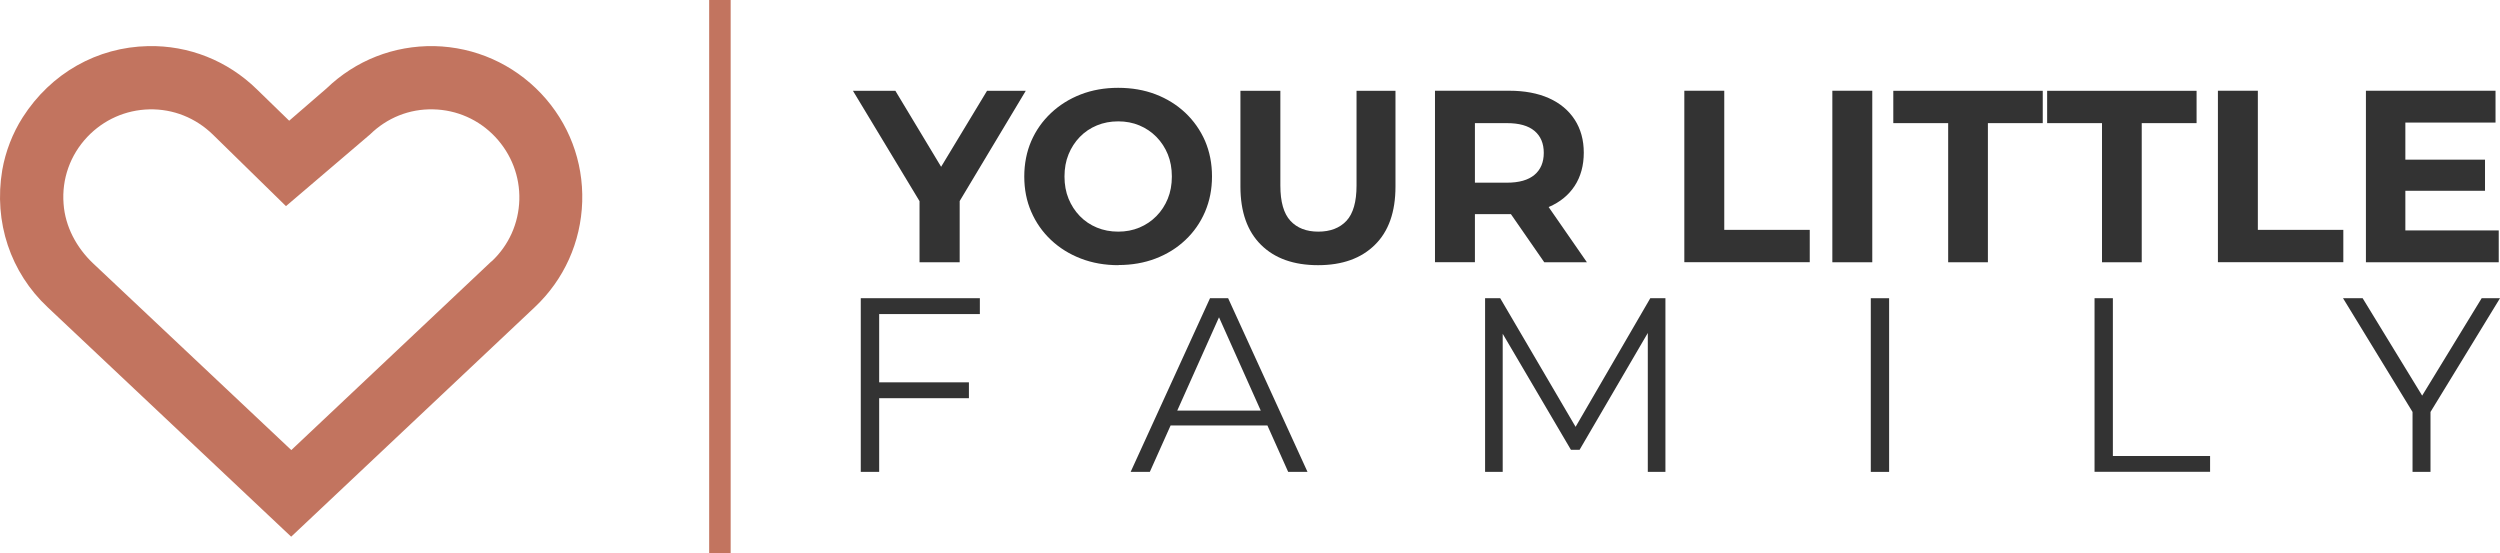
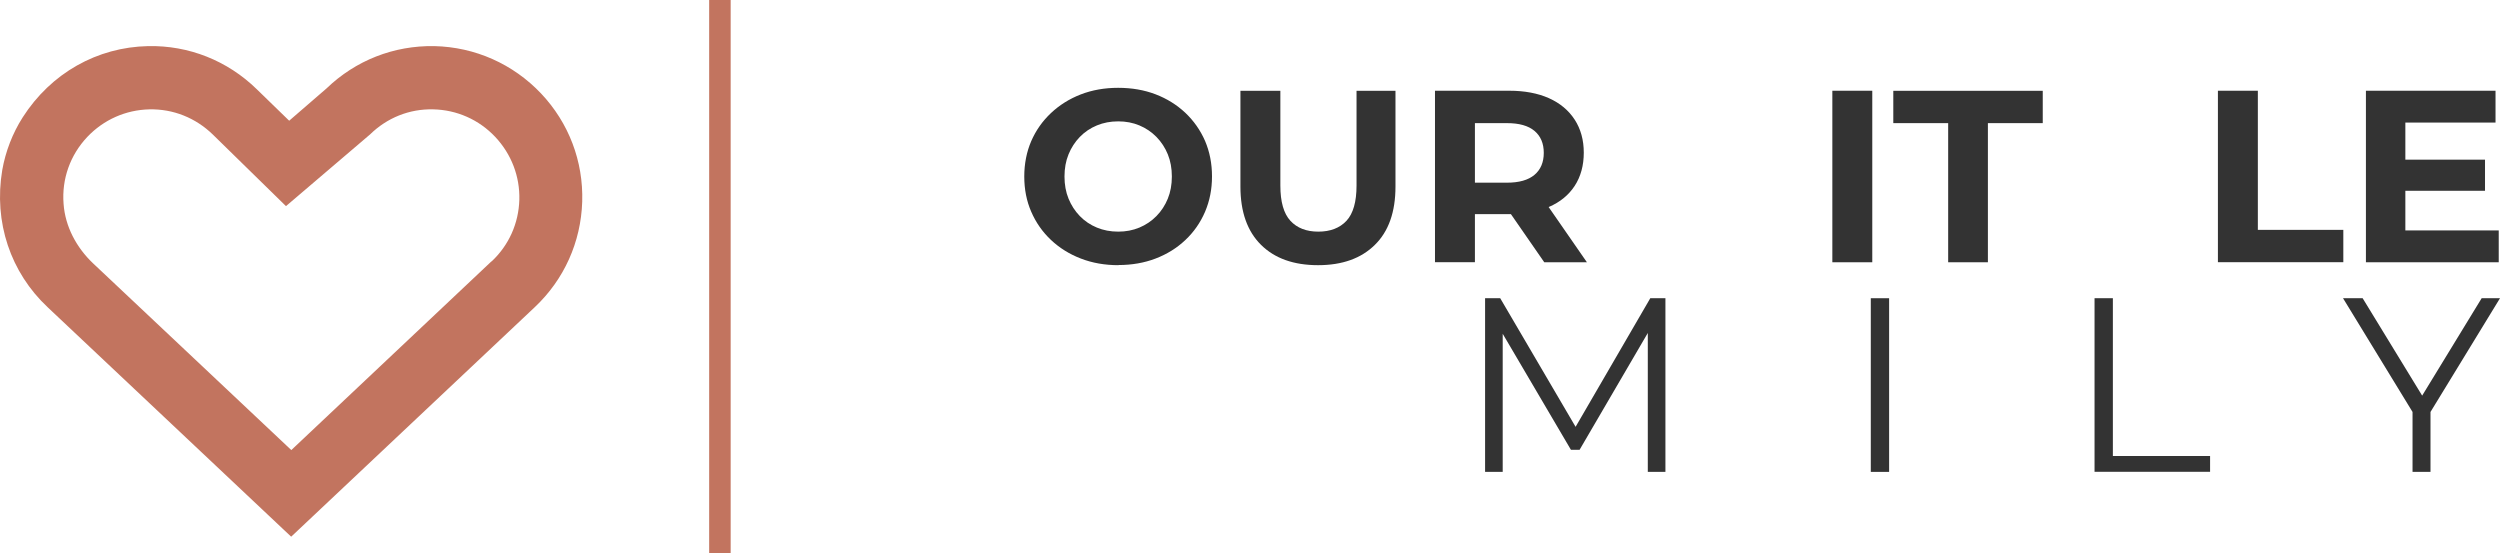
<svg xmlns="http://www.w3.org/2000/svg" width="1396" height="309" viewBox="0 0 1396 309" fill="none">
  <path d="M302.177 52.252C286.504 35.706 265.276 26.262 242.5 25.747C219.923 25.35 198.576 33.722 182.308 49.395L161.476 67.409L143.343 49.792C126.995 33.841 105.371 25.27 82.674 25.747C54.344 26.342 28.513 40.745 12.641 65.584C7.007 74.432 3.079 84.59 1.254 94.986C-3.627 124.11 5.936 152.163 26.569 171.526L157.826 295.205L162.587 299.688L167.349 295.205L298.606 171.526C314.954 156.131 324.397 135.22 325.111 112.603C325.786 90.026 317.612 68.6 302.137 52.212L302.177 52.252ZM274.442 145.933L162.667 251.32L51.963 147.044C42.718 138.275 36.369 126.491 35.496 113.754C34.425 99.946 39.187 86.574 48.749 76.456C57.915 66.814 70.176 61.378 83.428 61.061C96.76 60.783 109.219 65.822 118.782 75.067L159.691 115.103L205.837 75.742L206.631 75.067C216.074 65.822 228.533 60.743 241.865 61.061C255.118 61.338 267.458 66.814 276.545 76.456C285.591 86.098 290.353 98.557 289.996 111.611C289.599 124.745 284.163 136.926 274.521 145.973L274.442 145.933Z" fill="#C2745F" />
-   <path d="M513.466 146.449V107.326L518.545 120.737L476.287 50.705H499.975L532.274 104.35H518.743L551.161 50.705H572.786L530.806 120.737L535.885 107.326V146.449H513.585H513.466Z" fill="#333333" />
  <path d="M624.527 148.076C616.948 148.076 609.965 146.846 603.576 144.386C597.188 141.926 591.633 138.474 586.872 133.99C582.11 129.506 578.46 124.269 575.841 118.238C573.222 112.246 571.953 105.66 571.953 98.557C571.953 91.454 573.262 84.749 575.841 78.797C578.46 72.805 582.11 67.608 586.872 63.124C591.593 58.68 597.149 55.188 603.497 52.728C609.846 50.268 616.789 49.038 624.368 49.038C631.947 49.038 638.891 50.228 645.239 52.649C651.588 55.069 657.103 58.521 661.864 62.965C666.586 67.449 670.276 72.686 672.895 78.678C675.474 84.709 676.784 91.335 676.784 98.517C676.784 105.699 675.474 112.207 672.895 118.277C670.276 124.348 666.626 129.586 661.864 134.07C657.103 138.553 651.588 141.965 645.239 144.386C638.891 146.806 631.986 147.997 624.527 147.997V148.076ZM624.408 129.348C628.693 129.348 632.621 128.594 636.232 127.086C639.843 125.578 643.017 123.436 645.755 120.658C648.493 117.881 650.596 114.627 652.104 110.937C653.611 107.247 654.365 103.12 654.365 98.557C654.365 93.994 653.611 89.867 652.104 86.177C650.596 82.487 648.493 79.273 645.755 76.456C643.017 73.678 639.843 71.536 636.232 70.028C632.621 68.52 628.693 67.766 624.408 67.766C620.122 67.766 616.155 68.52 612.504 70.028C608.854 71.536 605.679 73.678 602.981 76.456C600.283 79.234 598.18 82.487 596.672 86.177C595.165 89.867 594.411 93.994 594.411 98.557C594.411 103.12 595.165 107.247 596.672 110.937C598.18 114.627 600.283 117.881 602.981 120.658C605.679 123.436 608.854 125.578 612.504 127.086C616.155 128.594 620.122 129.348 624.408 129.348Z" fill="#333333" />
  <path d="M736.024 148.076C722.454 148.076 711.82 144.307 704.162 136.728C696.504 129.149 692.655 118.317 692.655 104.191V50.705H714.955V103.636C714.955 112.683 716.819 119.23 720.549 123.277C724.279 127.324 729.477 129.348 736.143 129.348C742.809 129.348 748.126 127.324 751.895 123.277C755.625 119.23 757.49 112.683 757.49 103.636V50.705H779.234V104.191C779.234 118.317 775.425 129.189 767.727 136.728C760.069 144.307 749.475 148.076 735.984 148.076H736.024Z" fill="#333333" />
  <path d="M801.295 146.449V50.665H842.76C851.33 50.665 858.711 52.054 864.94 54.831C871.13 57.609 875.931 61.616 879.304 66.814C882.676 72.012 884.383 78.162 884.383 85.265C884.383 92.367 882.676 98.636 879.304 103.795C875.931 108.953 871.13 112.881 864.94 115.54C858.75 118.238 851.37 119.587 842.76 119.587H813.477L823.595 110.024V146.41H801.295V146.449ZM823.595 112.524L813.477 102.009H841.53C848.275 102.009 853.394 100.541 856.846 97.644C860.298 94.748 862.044 90.621 862.044 85.344C862.044 80.067 860.298 75.98 856.846 73.083C853.394 70.187 848.275 68.758 841.53 68.758H813.477L823.595 58.243V112.564V112.524ZM862.321 146.449L838.236 111.691H862.044L886.129 146.449H862.321Z" fill="#333333" />
-   <path d="M940.528 146.449V50.665H962.828V128.356H1010.56V146.41H940.528V146.449Z" fill="#333333" />
  <path d="M1023.18 146.449V50.665H1045.48V146.449H1023.18Z" fill="#333333" />
  <path d="M1087.86 146.449V68.758H1057.22V50.705H1140.67V68.758H1110.04V146.449H1087.86Z" fill="#333333" />
-   <path d="M1173.76 146.449V68.758H1143.13V50.705H1226.57V68.758H1195.94V146.449H1173.76Z" fill="#333333" />
  <path d="M1238.48 146.449V50.665H1260.78V128.356H1308.51V146.41H1238.48V146.449Z" fill="#333333" />
  <path d="M1343.15 128.673H1395.29V146.449H1321.13V50.665H1393.5V68.441H1343.15V128.633V128.673ZM1341.52 89.153H1387.63V106.533H1341.52V89.153Z" fill="#333333" />
-   <path d="M490.889 263.502H480.652V166.527H547.153V175.375H490.929V263.462L490.889 263.502ZM489.778 213.506H541.043V222.355H489.778V213.506Z" fill="#333333" />
-   <path d="M631.352 263.501L675.673 166.527H685.791L730.112 263.501H719.319L678.609 172.518H682.775L642.065 263.501H631.391H631.352ZM648.81 237.591L651.865 229.298H708.249L711.304 237.591H648.85H648.81Z" fill="#333333" />
  <path d="M829.269 263.501V166.527H837.721L882.042 242.154H877.598L921.522 166.527H929.974V263.501H920.133V181.922H922.474L882.042 251.161H877.201L836.49 181.922H839.109V263.501H829.269Z" fill="#333333" />
  <path d="M1044.65 263.501V166.527H1054.88V263.501H1044.65Z" fill="#333333" />
  <path d="M1169.59 263.501V166.527H1179.83V254.613H1234.11V263.462H1169.55L1169.59 263.501Z" fill="#333333" />
  <path d="M1347.16 263.501V227.473L1349.5 233.861L1308.35 166.527H1319.3L1355.45 225.688H1349.62L1385.76 166.527H1396L1354.85 233.861L1357.19 227.473V263.501H1347.08H1347.16Z" fill="#333333" />
  <path d="M408 0H396V309H408V0Z" fill="#C2745F" />
</svg>